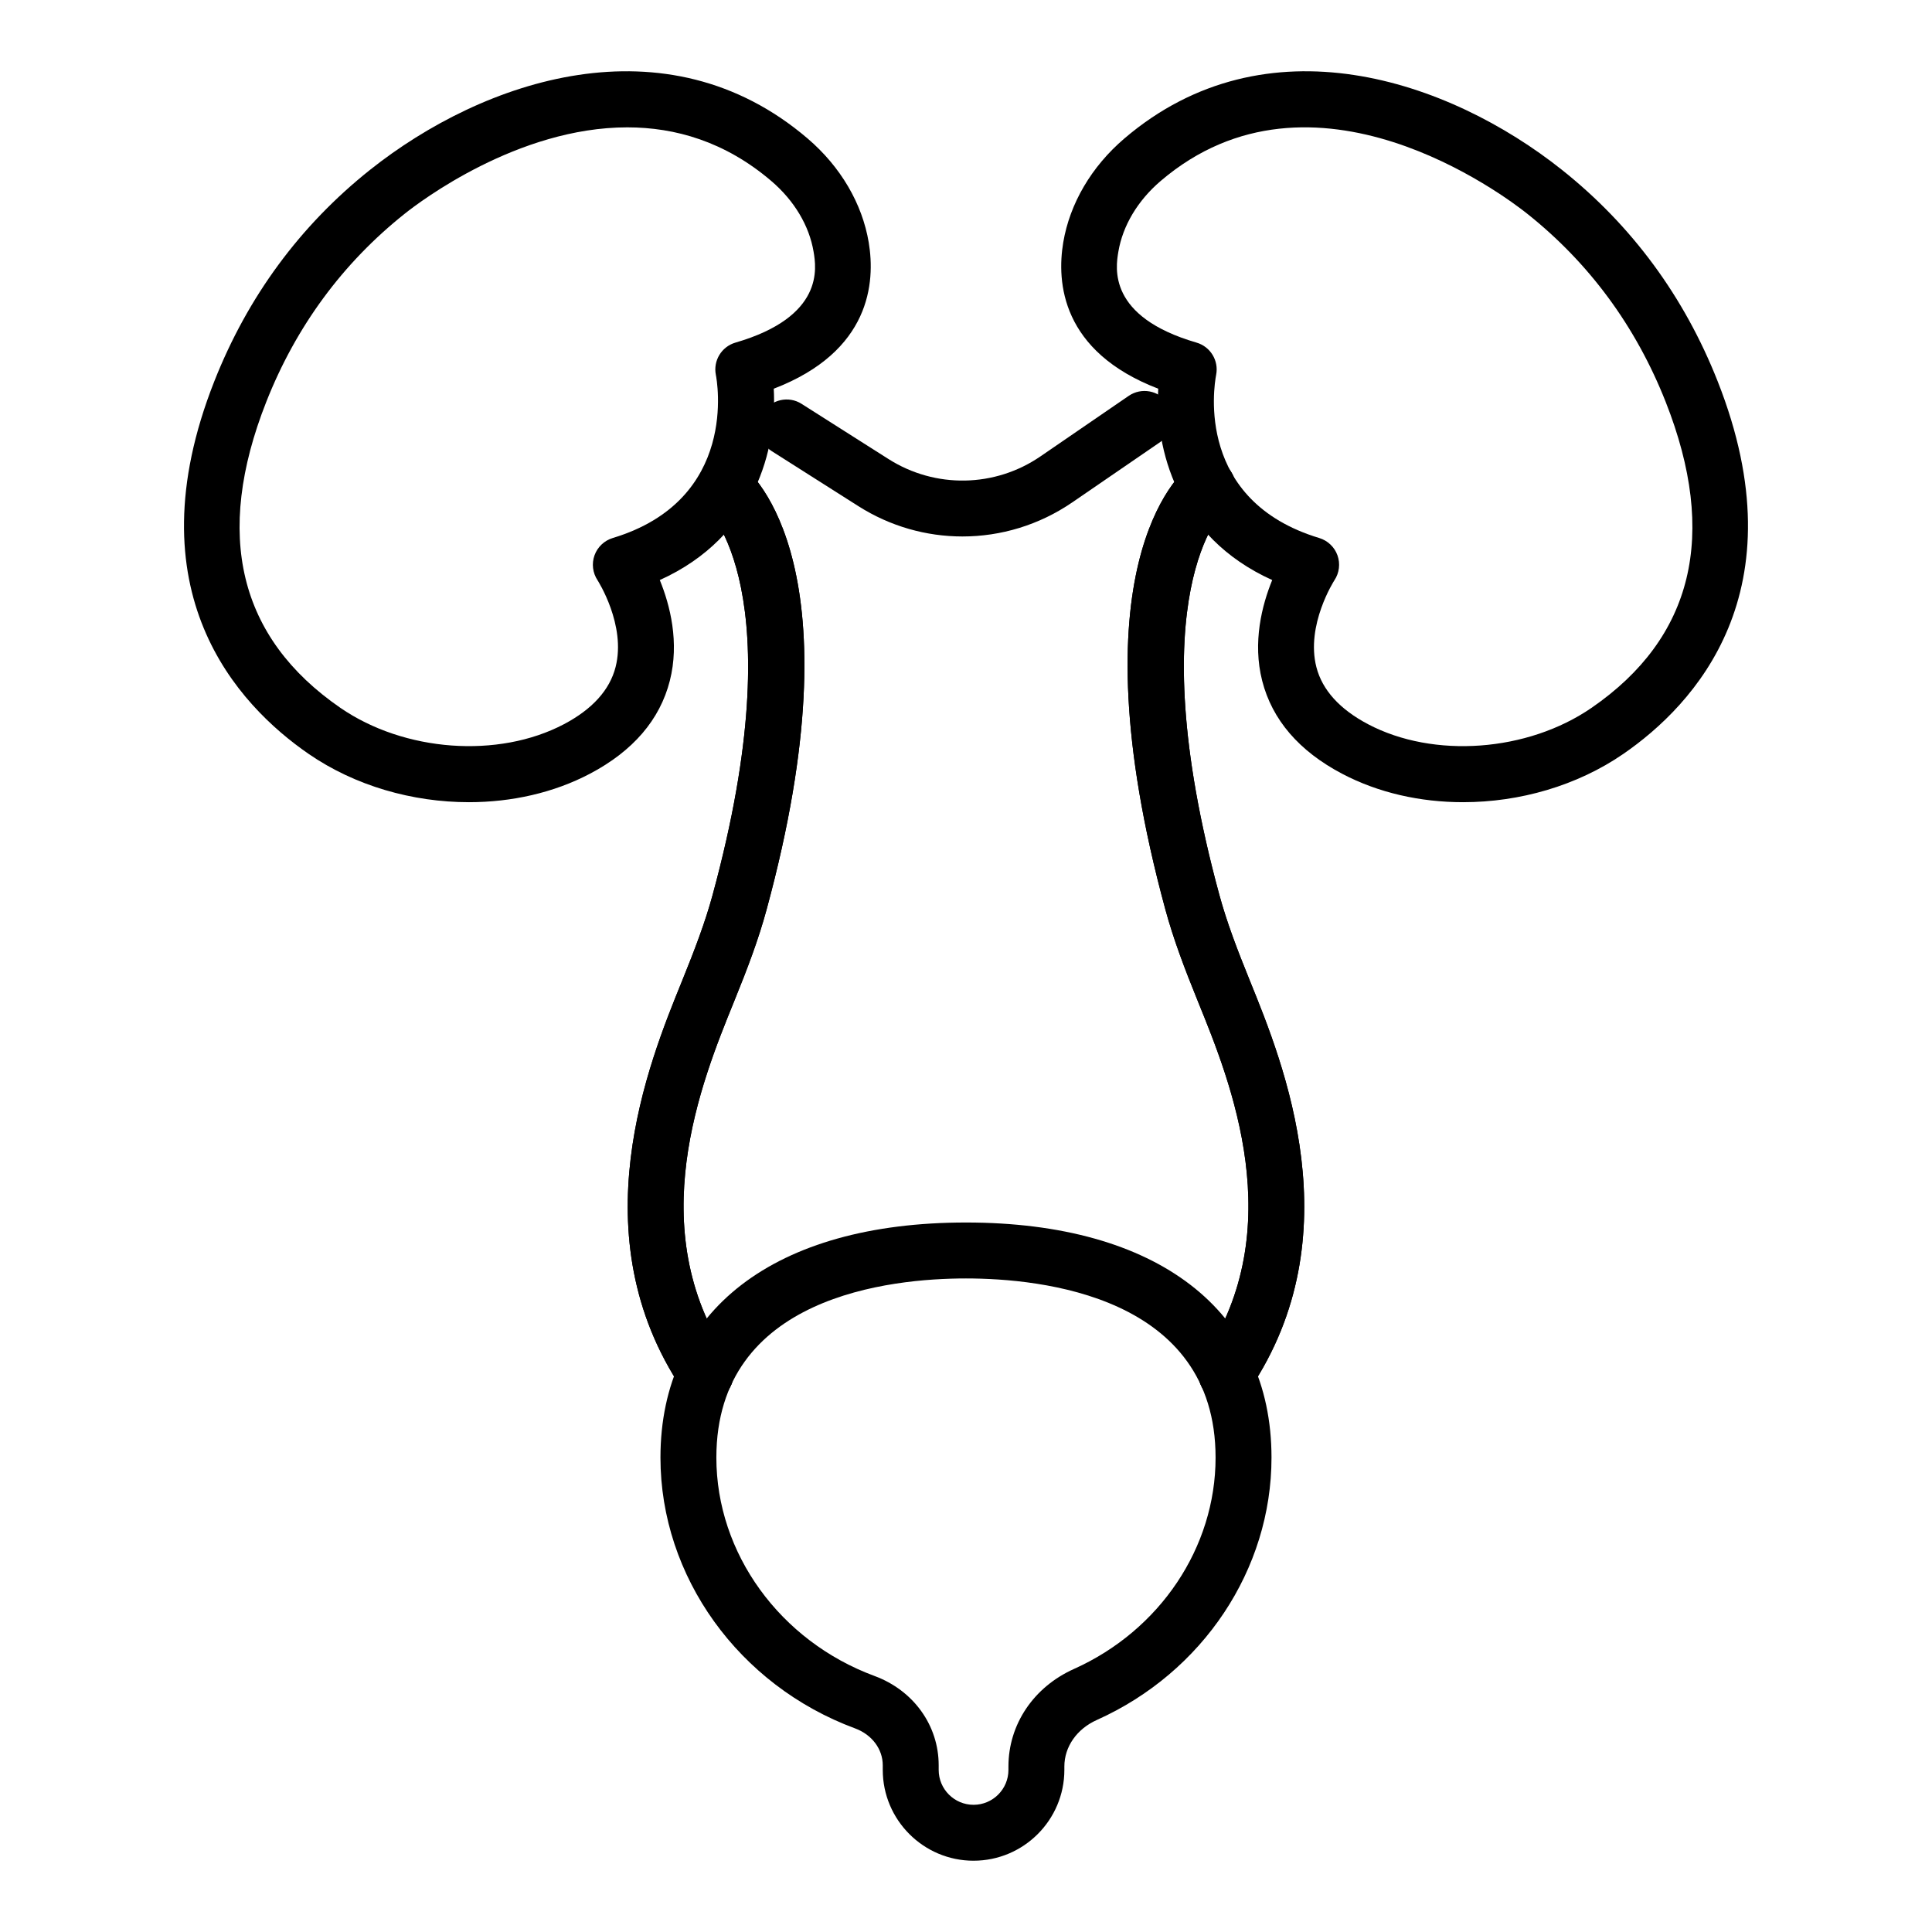
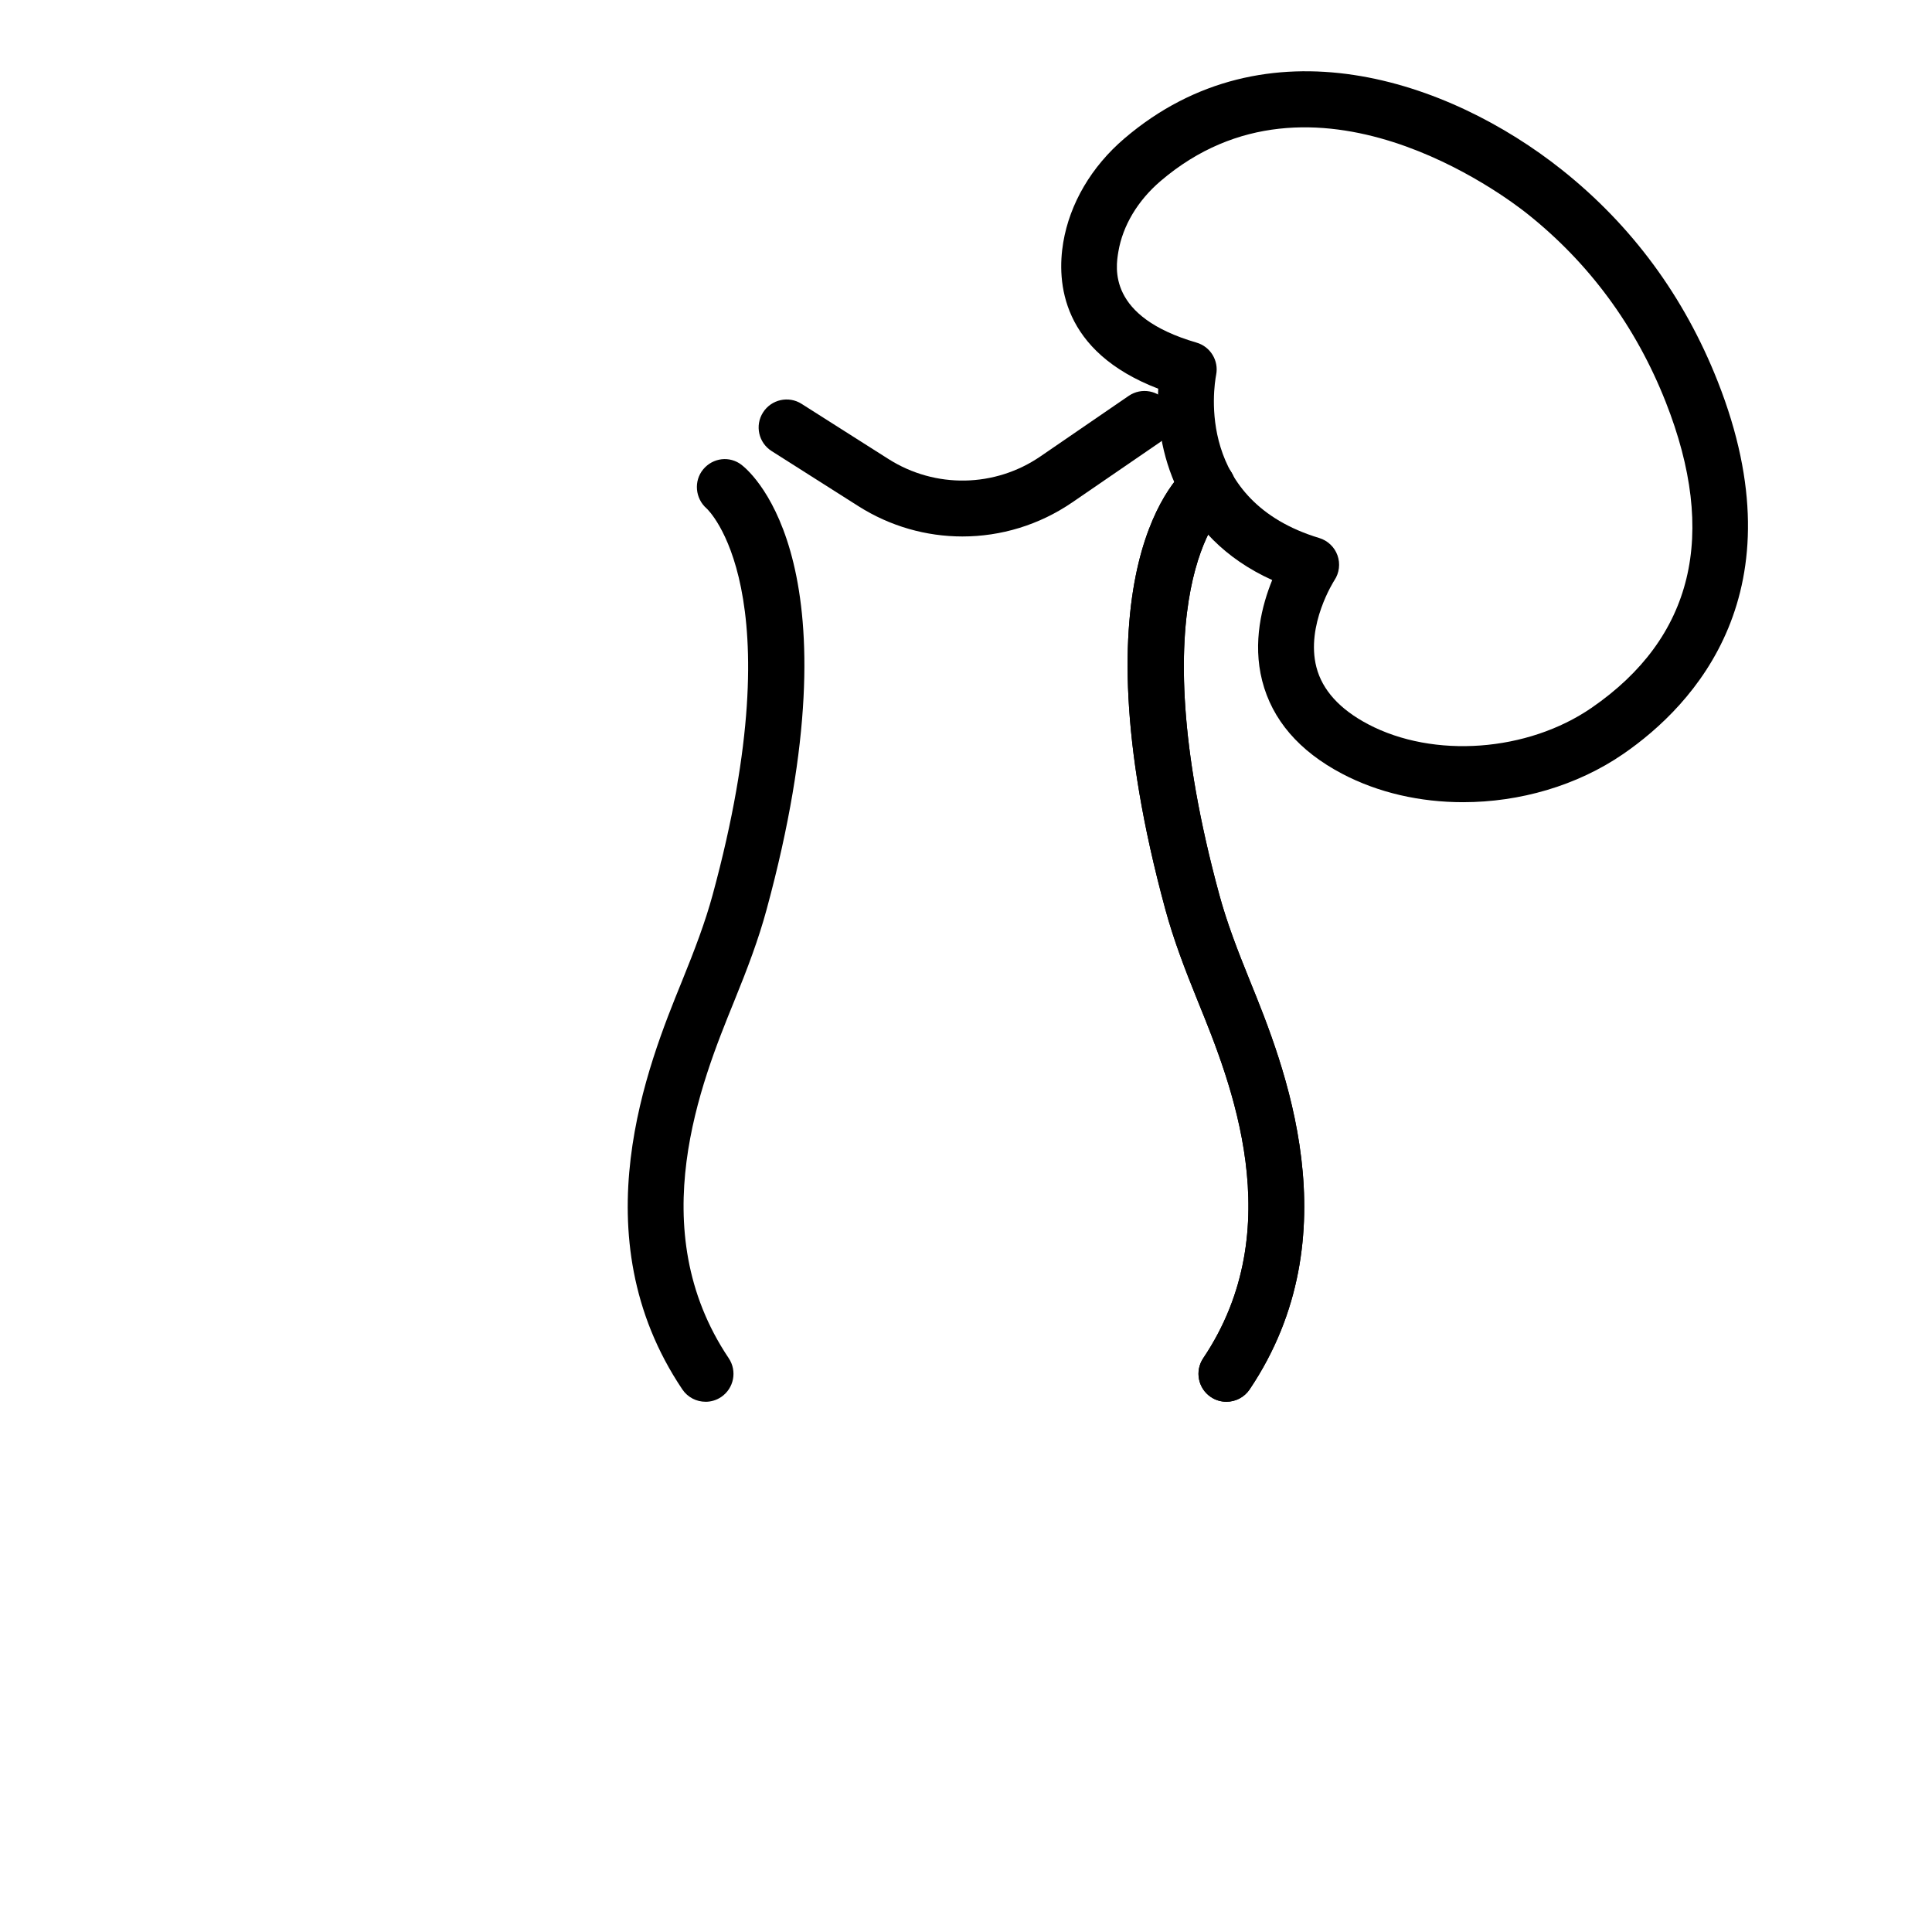
<svg xmlns="http://www.w3.org/2000/svg" fill="#000000" width="800px" height="800px" version="1.1" viewBox="144 144 512 512">
  <g>
    <path d="m469.01 515.48c-1.418 0-2.859-0.406-4.125-1.258-3.394-2.281-4.297-6.883-2.019-10.281 23.066-34.348 7.227-73.316-1.281-94.25-3.711-9.133-6.59-16.746-8.746-24.656-24.543-90.215 3.336-115.26 6.598-117.82 3.211-2.523 7.863-1.965 10.406 1.254 2.488 3.172 1.977 7.746-1.121 10.293-0.695 0.641-23.305 22.531-1.586 102.38 1.961 7.195 4.668 14.336 8.125 22.844 8.914 21.941 27.371 67.332-0.094 108.22-1.434 2.121-3.769 3.273-6.156 3.273z" />
    <path d="m531.73 356.59c-11.309 0.004-22.457-2.481-32.066-7.543-11.418-6.012-18.535-14.301-21.172-24.633-2.606-10.215-0.043-20.082 2.656-26.695-25.484-11.512-31.074-35.062-30.199-50.707-25.715-9.867-26.938-28.23-25.18-38.754 1.738-10.324 7.473-20.102 16.18-27.539 37.574-32.105 85.961-15.598 115.99 8.301 18.516 14.73 32.406 33.586 41.262 56.035 22.016 55.75-6.207 85.789-24.996 98.734-12.281 8.457-27.512 12.801-42.473 12.801zm-65.438-113.26c-0.652 3.418-5.34 33.387 27.32 43.25 2.242 0.68 4.039 2.379 4.832 4.586 0.789 2.207 0.492 4.66-0.809 6.613-0.059 0.09-7.656 11.895-4.769 23.047 1.57 6.062 6.18 11.145 13.695 15.105 17.371 9.152 42.281 7.32 59.227-4.352 26.945-18.559 33.543-45.84 19.629-81.086-7.902-20.004-20.25-36.785-36.719-49.879-5.688-4.527-56.695-43.195-97.133-8.633-6.055 5.176-10.027 11.824-11.188 18.723-0.715 4.258-2.879 17.227 20.707 24.09 3.688 1.07 5.945 4.773 5.207 8.535z" />
-     <path d="m330.98 515.48c-2.387 0-4.727-1.152-6.156-3.277-27.457-40.883-9.008-86.27-0.137-108.08 3.508-8.648 6.215-15.793 8.168-22.98 21.953-80.668-1.359-102.18-1.59-102.39-3.031-2.641-3.473-7.273-0.91-10.367 2.57-3.102 7.047-3.637 10.203-1.168 3.262 2.559 31.148 27.602 6.598 117.82-2.141 7.902-5.019 15.52-8.684 24.527-8.566 21.078-24.41 60.043-1.348 94.383 2.277 3.398 1.375 8-2.019 10.281-1.266 0.848-2.707 1.258-4.125 1.258z" />
    <path d="m469.01 515.48c-1.418 0-2.859-0.406-4.125-1.258-3.394-2.281-4.297-6.883-2.019-10.281 23.066-34.348 7.227-73.316-1.281-94.25-3.711-9.133-6.59-16.746-8.746-24.656-24.543-90.215 3.336-115.26 6.598-117.82 3.211-2.523 7.863-1.965 10.406 1.254 2.488 3.172 1.977 7.746-1.121 10.293-0.695 0.641-23.305 22.531-1.586 102.38 1.961 7.195 4.668 14.336 8.125 22.844 8.914 21.941 27.371 67.332-0.094 108.22-1.434 2.121-3.769 3.273-6.156 3.273z" />
    <path d="m330.98 515.48c-2.387 0-4.727-1.152-6.156-3.277-27.457-40.883-9.008-86.27-0.137-108.08 3.508-8.648 6.215-15.793 8.168-22.98 21.953-80.668-1.359-102.18-1.59-102.39-3.031-2.641-3.473-7.273-0.91-10.367 2.57-3.102 7.047-3.637 10.203-1.168 3.262 2.559 31.148 27.602 6.598 117.82-2.141 7.902-5.019 15.52-8.684 24.527-8.566 21.078-24.41 60.043-1.348 94.383 2.277 3.398 1.375 8-2.019 10.281-1.266 0.848-2.707 1.258-4.125 1.258z" />
-     <path d="m268.26 356.59c-14.961 0-30.188-4.34-42.473-12.801-18.781-12.949-47.008-42.984-24.996-98.734 8.855-22.441 22.742-41.293 41.262-56.035 30.043-23.898 78.438-40.406 115.99-8.301 8.711 7.445 14.457 17.223 16.18 27.543 1.758 10.52 0.535 28.879-25.172 38.75 0.883 15.645-4.719 39.199-30.199 50.707 2.699 6.613 5.262 16.477 2.656 26.695-2.633 10.332-9.754 18.621-21.172 24.633-9.605 5.059-20.766 7.543-32.074 7.543zm41.98-178.84c-29.051 0-54.996 19.711-58.953 22.863-16.469 13.102-28.824 29.887-36.719 49.879-13.906 35.242-7.309 62.527 19.629 81.09 16.953 11.672 41.855 13.496 59.234 4.348 7.547-3.977 12.164-9.082 13.711-15.18 2.828-11.098-4.711-22.855-4.781-22.973-1.301-1.953-1.598-4.406-0.809-6.613 0.797-2.207 2.59-3.906 4.832-4.586 33.527-10.121 27.594-41.879 27.328-43.223-0.754-3.769 1.504-7.492 5.195-8.562 23.578-6.863 21.418-19.832 20.699-24.094-1.152-6.887-5.121-13.535-11.188-18.719-12.27-10.488-25.523-14.23-38.18-14.23z" />
-     <path d="m402 637.11c-13.262 0-24.059-10.797-24.059-24.062v-1.238c0-4.285-2.871-8.117-7.32-9.762-30.859-11.41-51.594-40.25-51.594-71.766 0-39.012 30.266-62.305 80.965-62.305 50.699 0 80.969 23.289 80.969 62.305 0 29.625-18.168 56.918-46.285 69.527-5.312 2.379-8.609 7.106-8.609 12.328v0.906c0 13.27-10.797 24.066-24.066 24.066zm-2.012-154.31c-19.891 0-66.145 4.629-66.145 47.484 0 25.34 16.844 48.602 41.914 57.867 10.332 3.816 17.004 13.102 17.004 23.66v1.238c0 5.098 4.144 9.242 9.238 9.242 5.102 0 9.246-4.144 9.246-9.242v-0.906c0-11.141 6.656-21.051 17.363-25.852 22.797-10.223 37.531-32.207 37.531-56.004 0-42.859-46.262-47.488-66.152-47.488z" />
    <path d="m399.06 286.17c-9.559 0-19.121-2.668-27.559-8.02l-23.016-14.617c-3.453-2.191-4.481-6.773-2.277-10.227 2.191-3.453 6.781-4.477 10.223-2.281l23.016 14.617c12.395 7.875 28.219 7.59 40.316-0.715l23.348-16.012c3.379-2.32 7.988-1.457 10.305 1.922 2.309 3.375 1.453 7.984-1.926 10.301l-23.348 16.012c-8.766 6-18.914 9.02-29.082 9.02z" />
  </g>
</svg>